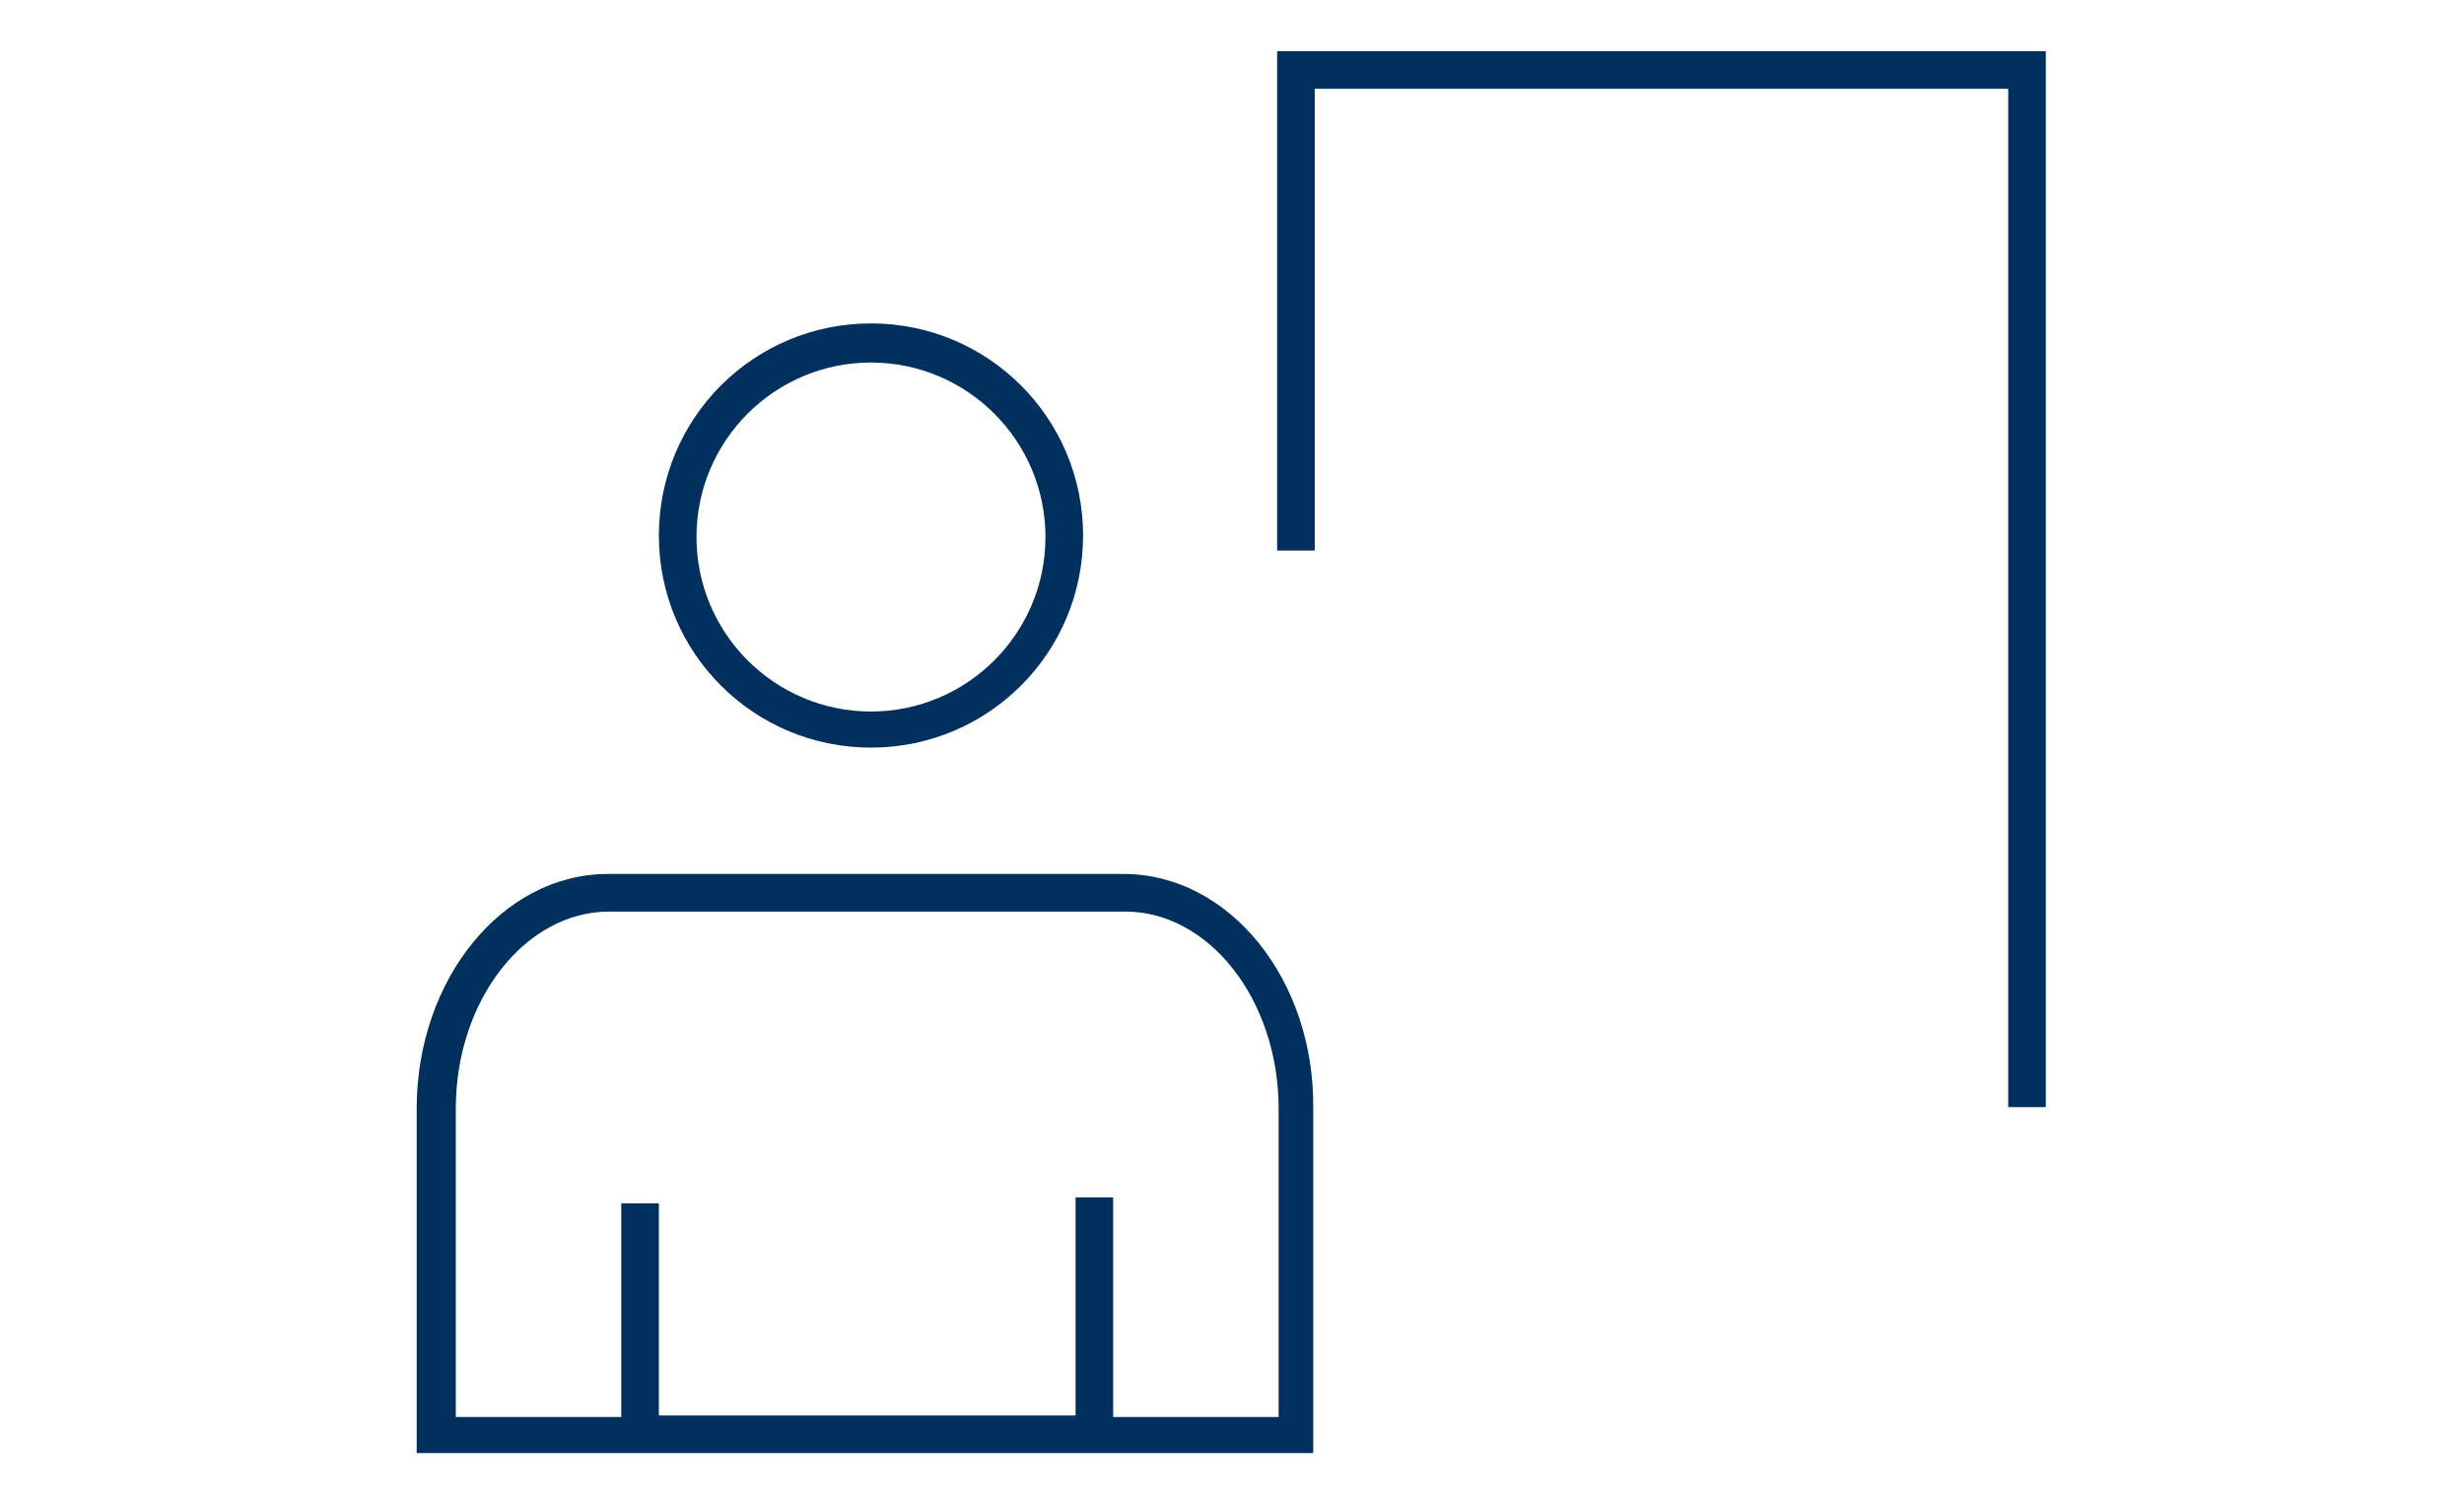
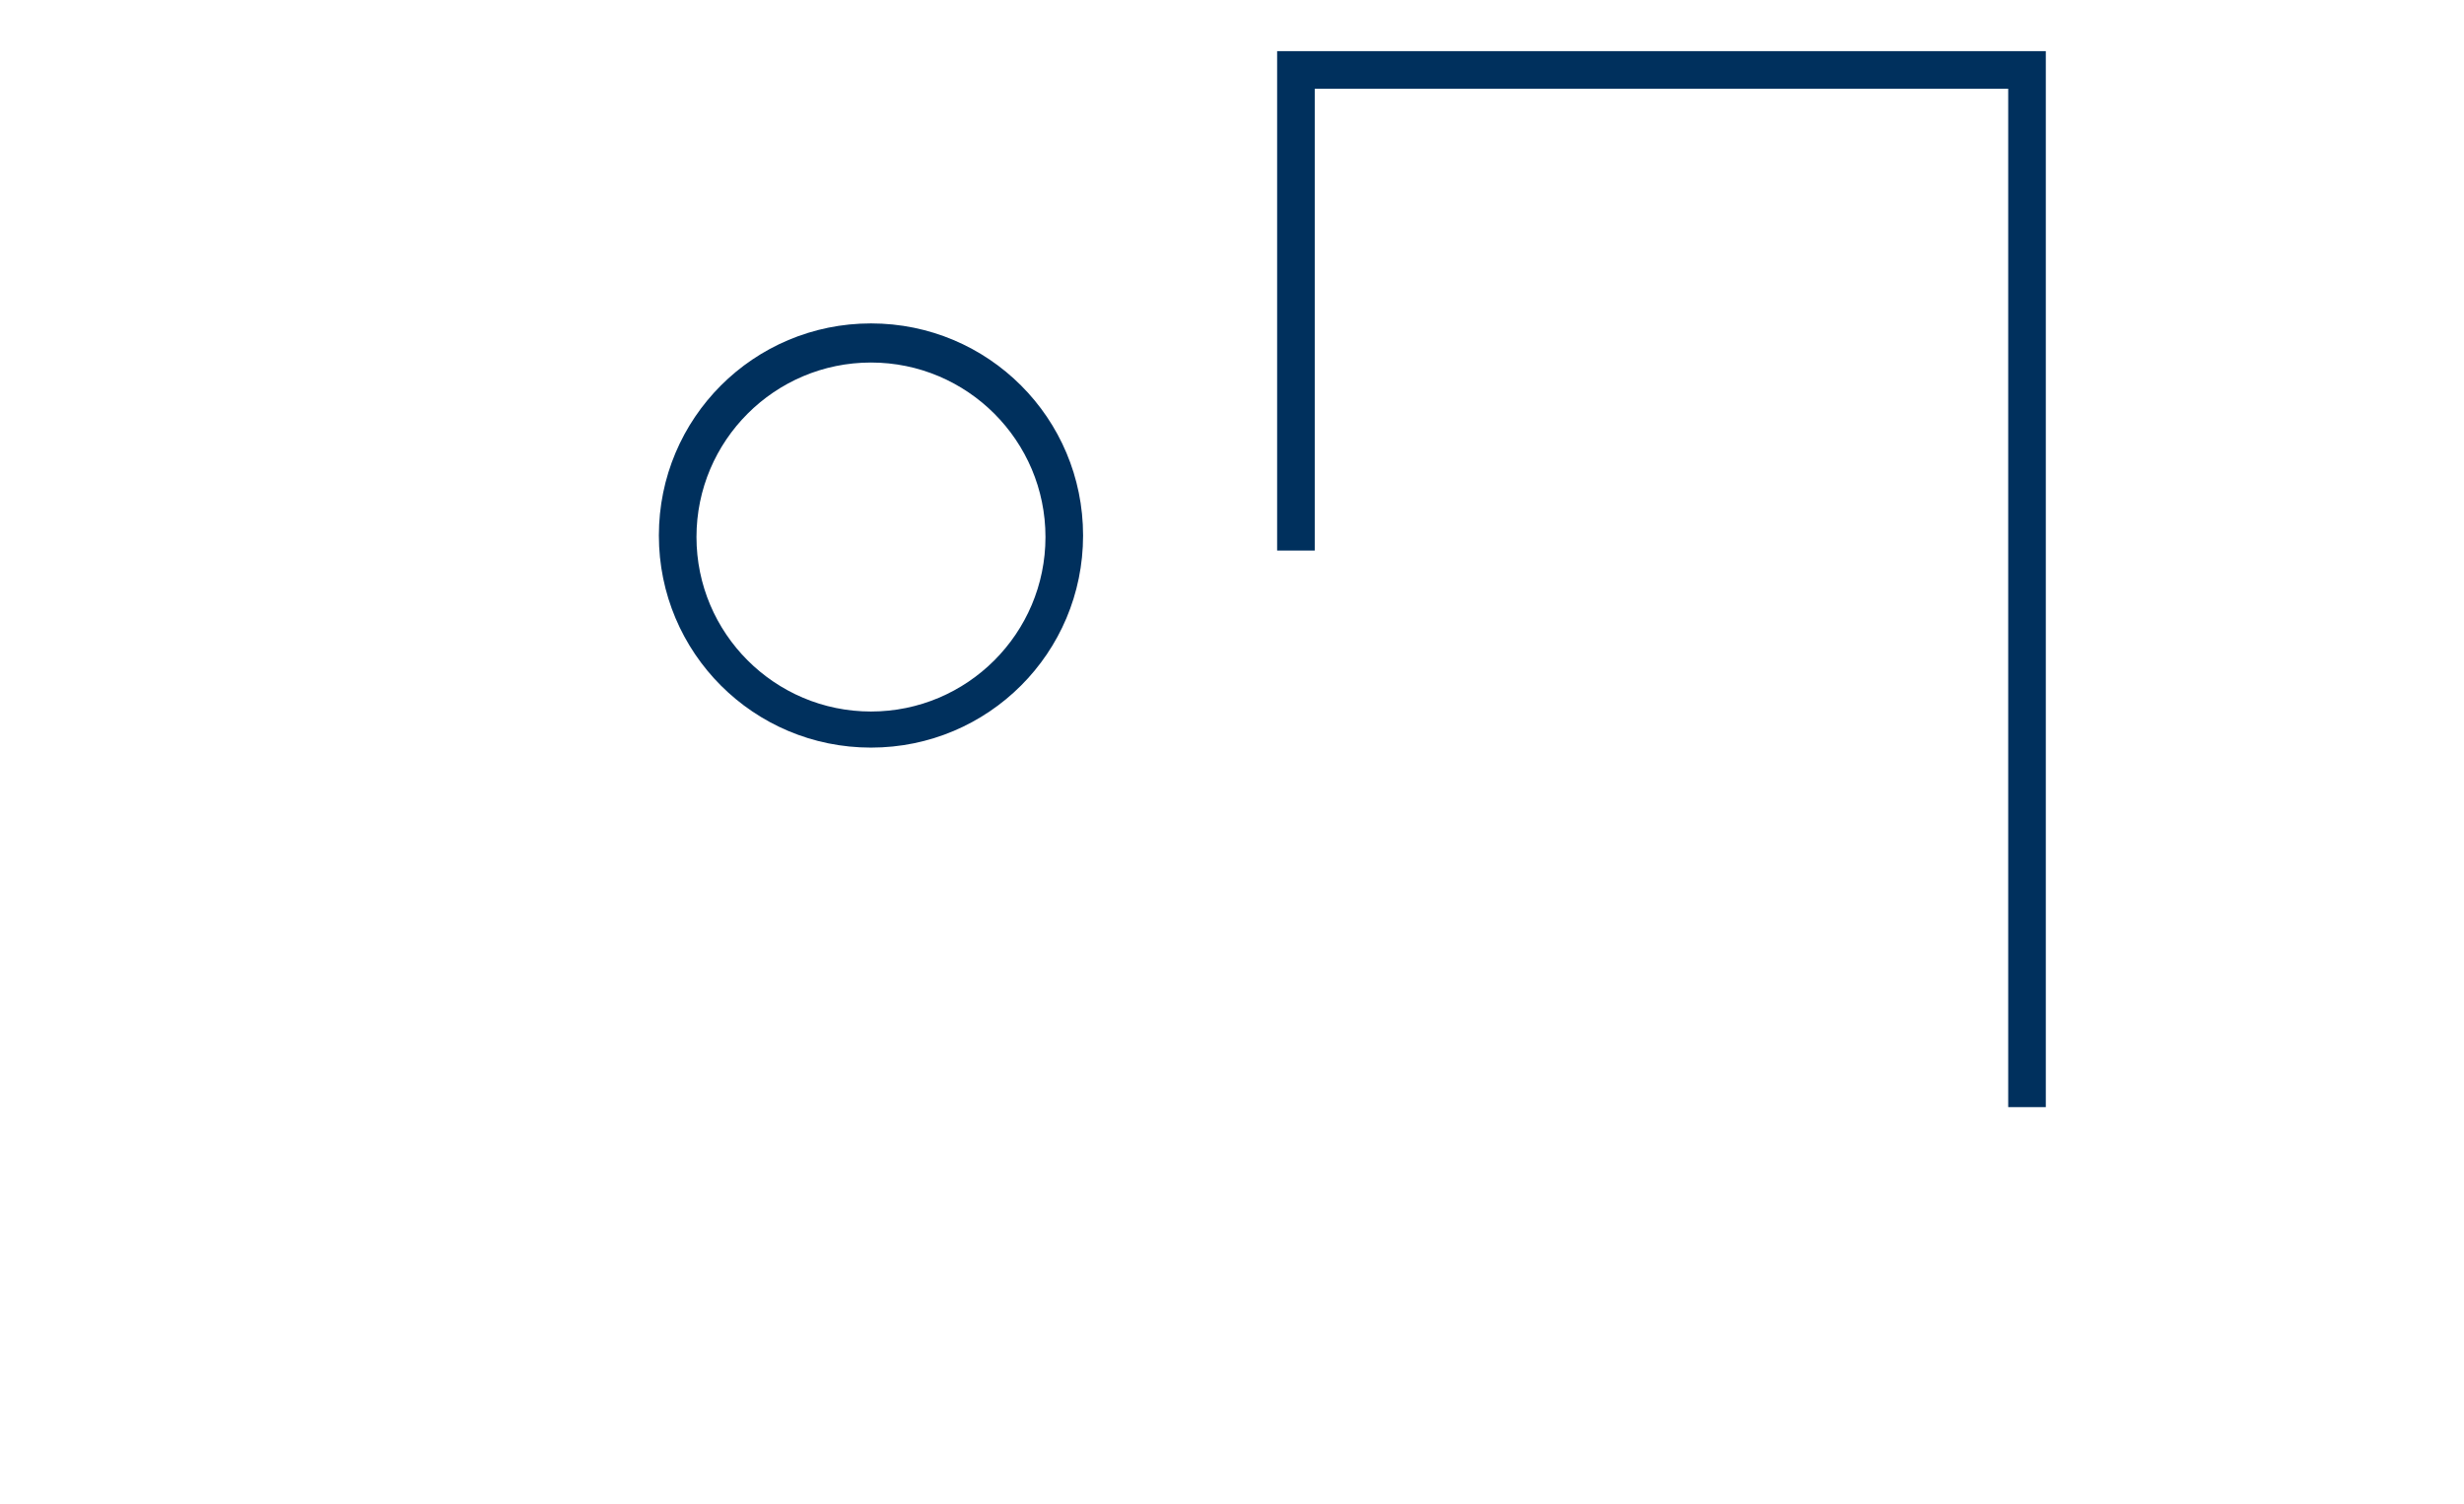
<svg xmlns="http://www.w3.org/2000/svg" version="1.1" id="Ebene_1" x="0px" y="0px" viewBox="0 0 163.8 100" style="enable-background:new 0 0 163.8 100;" xml:space="preserve">
  <style type="text/css">
	.st0{fill:#00305D;}
</style>
  <g>
    <polygon class="st0" points="84.9,3.4 84.9,36.6 87.4,36.6 87.4,5.9 133.5,5.9 133.5,73.6 136,73.6 136,3.4  " />
    <path class="st0" d="M57.9,49.7c7.8,0,14.1-6.3,14.1-14.1c0-7.8-6.3-14.1-14.1-14.1c-7.8,0-14.1,6.3-14.1,14.1   C43.8,43.4,50.1,49.7,57.9,49.7z M57.9,24.1c6.4,0,11.6,5.2,11.6,11.6c0,6.4-5.2,11.6-11.6,11.6c-6.4,0-11.6-5.2-11.6-11.6   C46.3,29.3,51.5,24.1,57.9,24.1z" />
-     <path class="st0" d="M74.7,58.1H40.4c-7,0-12.7,7-12.7,15.6v22.9h59.6V73.7C87.4,65.1,81.7,58.1,74.7,58.1z M84.9,94.2H74V79.6   h-2.5v14.5H43.8V80h-2.5v14.2h-11V73.7c0-7.2,4.6-13.1,10.2-13.1h34.3c5.6,0,10.2,5.9,10.2,13.1V94.2z" />
  </g>
</svg>